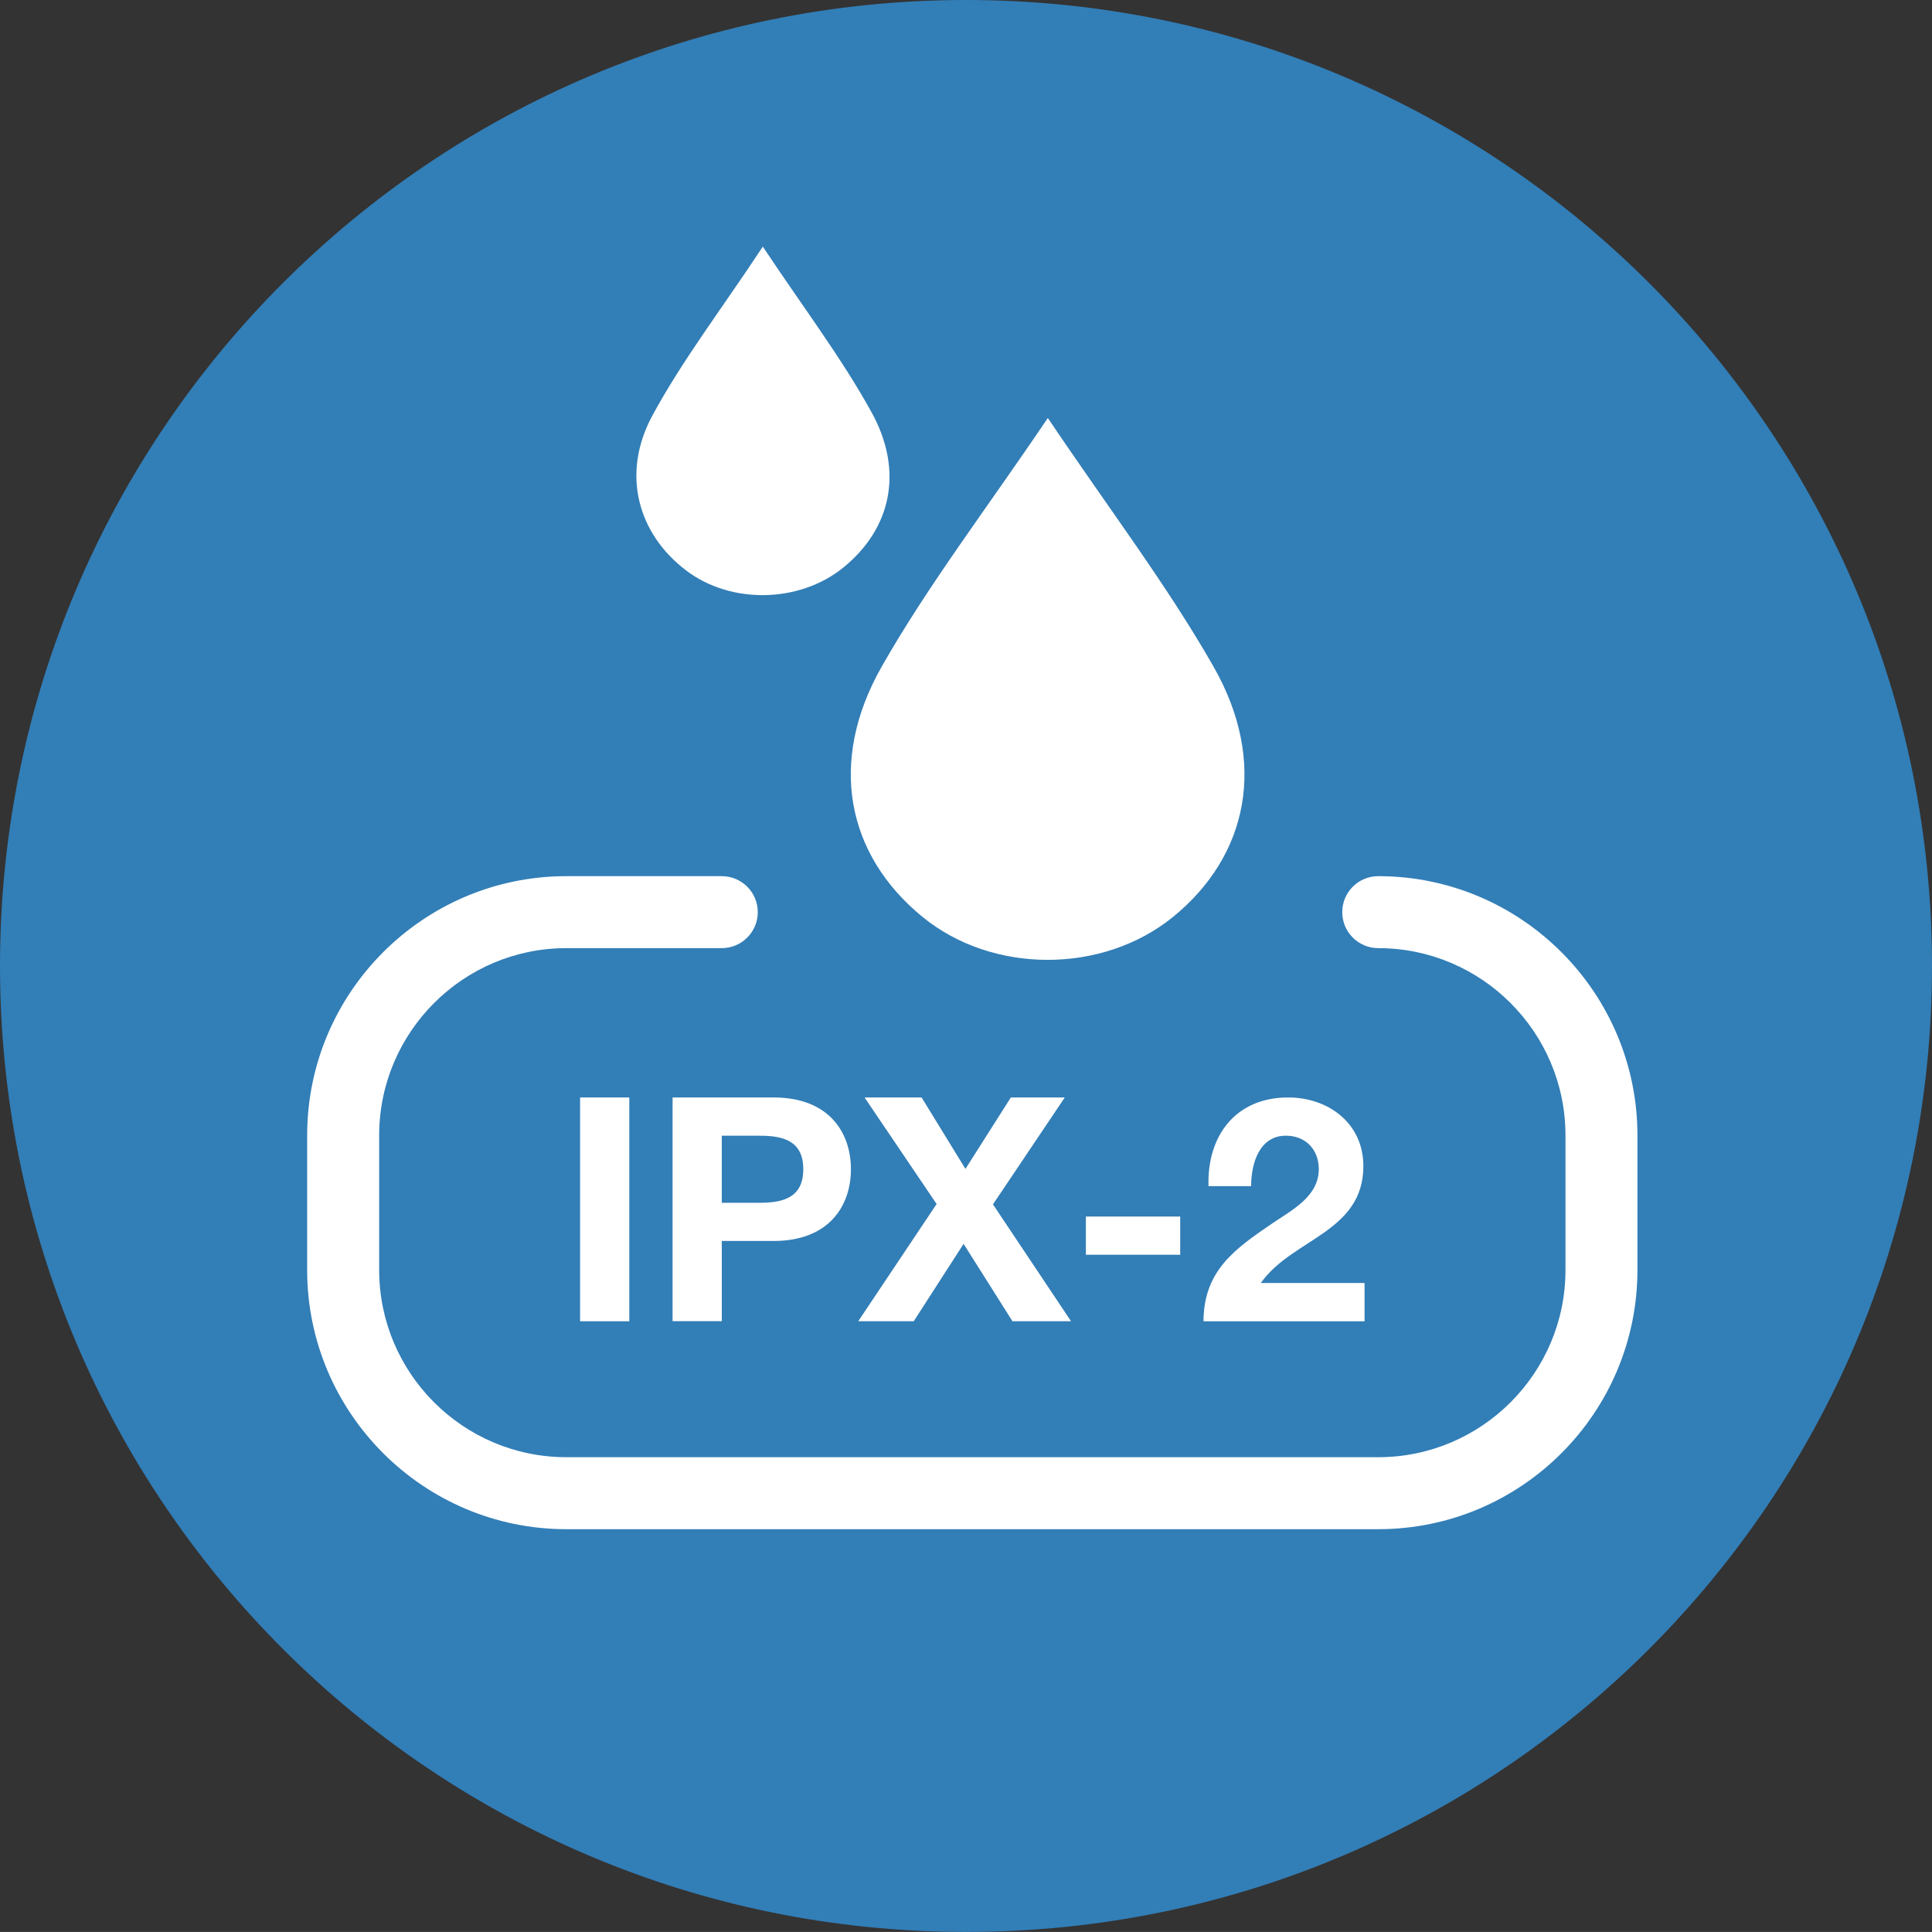
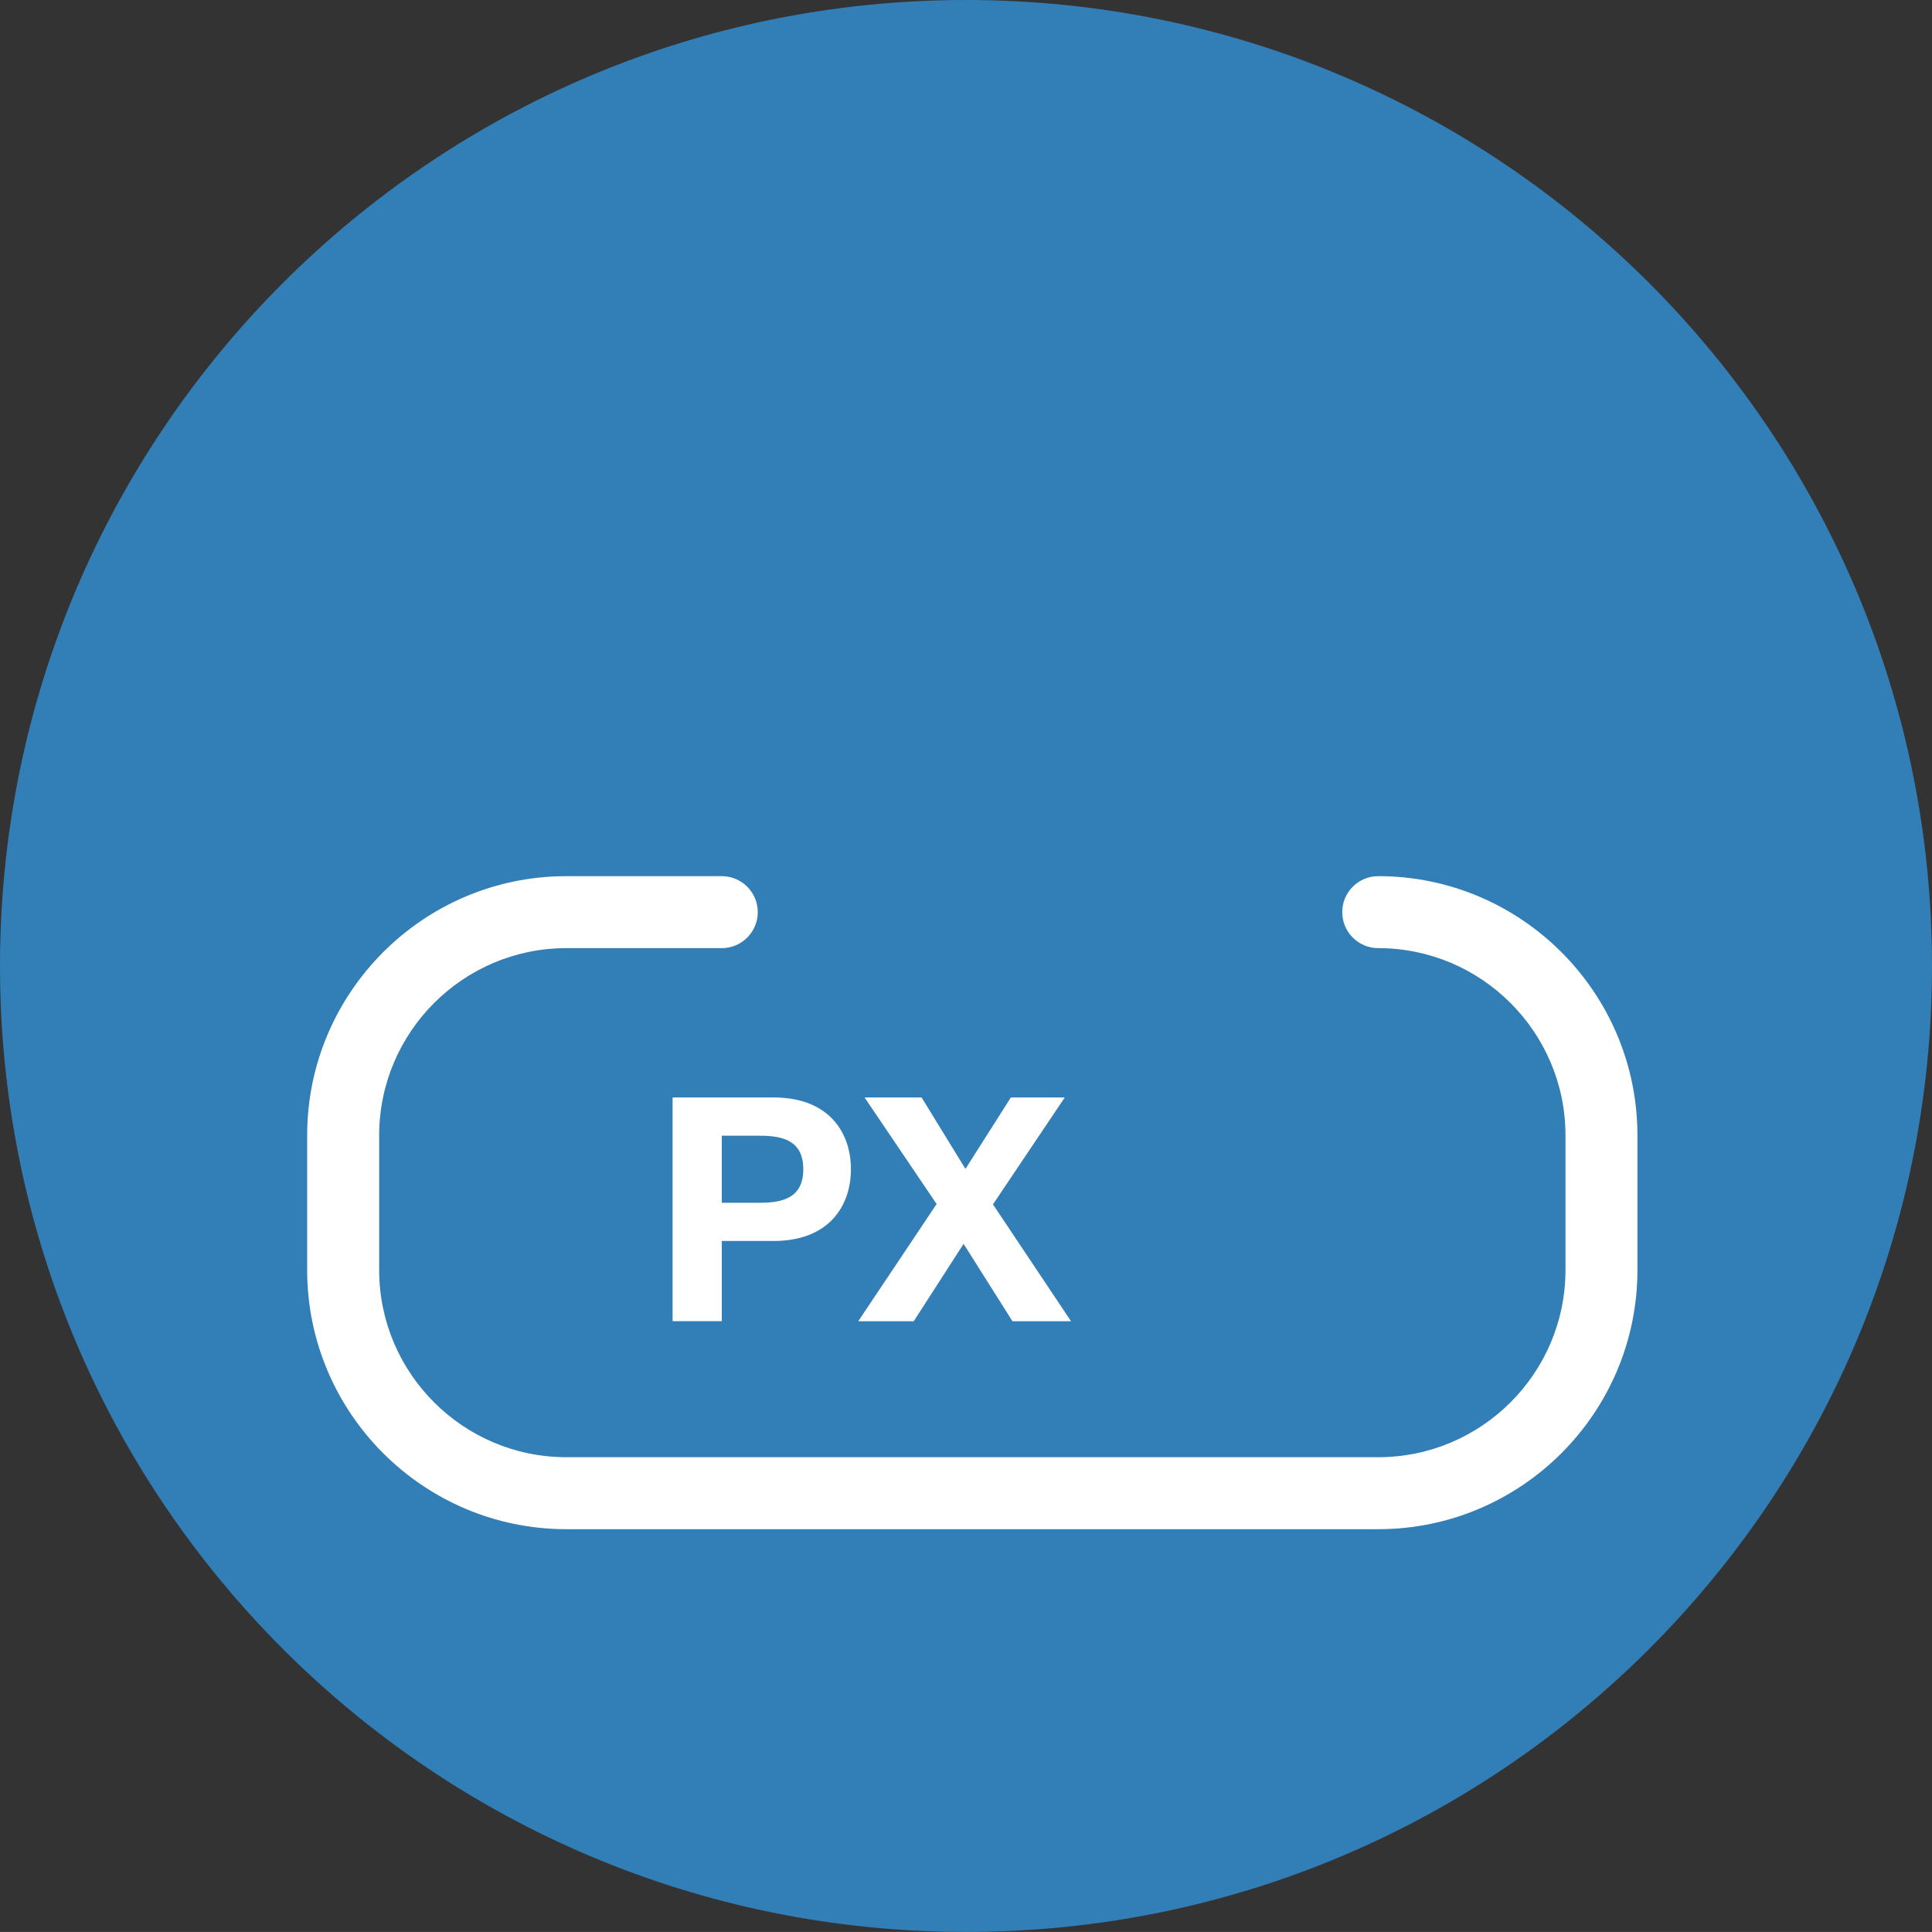
<svg xmlns="http://www.w3.org/2000/svg" version="1.1" viewBox="0 0 1091.98 1091.95">
  <rect x="0" y="0" width="1091.98" height="1091.95" fill="#333333" stroke="none" />
  <defs>
    <style>
      .cls-1 {
        fill: #327eb7;
      }

      .cls-2 {
        fill: #fff;
      }
    </style>
  </defs>
  <g>
    <g id="Layer_1">
      <g id="Layer_1-2" data-name="Layer_1">
        <path class="cls-1" d="M1091.98,545.99C1091.98,244.45,847.53,0,545.99,0S0,244.45,0,545.99s244.45,545.96,545.99,545.96,545.99-244.39,545.99-545.96" />
        <g>
-           <path class="cls-2" d="M387.73,322.37c-27.32-20.78-36.71-54.66-19.04-87.42,16.98-31.36,39-60.02,62.46-95.55,23.28,34.98,44.57,63.01,61.36,93.44,18.66,33.66,10.99,66.26-16.02,88.08-24.84,20.01-63.51,20.69-88.76,1.46" />
-           <path class="cls-2" d="M662.87,518.36c-39.93,32.32-102.17,32.21-141.69-.3-42.6-34.98-53.45-87.44-22.81-141.33,26.38-46.31,59.08-88.93,93.87-140.48,34.76,51.69,67.38,94.42,93.77,140.73,30.61,53.84,19.46,106.79-23.14,141.39" />
          <path class="cls-2" d="M778.99,864.31h-458.88c-80.77,0-146.5-65.71-146.5-146.5v-76.07c0-80.79,65.73-146.53,146.5-146.53h87.83c11.24,0,20.36,9.1,20.36,20.34s-9.12,20.34-20.36,20.34h-87.83c-58.34,0-105.8,47.49-105.8,105.86v76.07c0,58.34,47.46,105.8,105.8,105.8h458.88c58.34,0,105.83-47.46,105.83-105.8v-76.07c0-58.37-47.49-105.86-105.83-105.86-11.24,0-20.34-9.1-20.34-20.34s9.1-20.34,20.34-20.34c80.79,0,146.5,65.73,146.5,146.53v76.07c0,80.79-65.71,146.5-146.5,146.5" />
-           <rect class="cls-2" x="327.87" y="620.3" width="27.81" height="126.49" />
          <path class="cls-2" d="M380.15,620.29h57.05c31.52,0,43.75,20.01,43.75,40.56s-12.23,40.56-43.75,40.56h-29.24v45.34h-27.81v-126.47h0ZM407.96,679.81h21.6c12.94,0,24.46-2.83,24.46-18.96s-11.51-18.93-24.46-18.93h-21.6v37.9h0Z" />
          <polygon class="cls-2" points="529.38 680.52 488.65 620.29 520.89 620.29 545.68 660.68 571.34 620.29 601.82 620.29 561.23 680.72 605.36 746.78 572.25 746.78 544.63 703.03 516.44 746.78 485.08 746.78 529.38 680.52" />
-           <rect class="cls-2" x="613.75" y="687.6" width="53.31" height="21.6" />
-           <path class="cls-2" d="M683.06,670.42c-.91-28.33,15.25-50.13,45.01-50.13,22.64,0,42.51,14.51,42.51,38.8,0,18.58-9.95,28.86-22.15,37.54-12.23,8.68-26.77,15.77-35.81,28.53h58.64v21.63h-91.04c.17-28.69,17.72-40.92,39.13-55.48,10.99-7.45,25.89-15.06,26.05-30.28,0-11.68-7.78-19.13-18.6-19.13-14.87,0-19.65,15.42-19.65,28.53h-24.1,0Z" />
        </g>
      </g>
    </g>
  </g>
</svg>